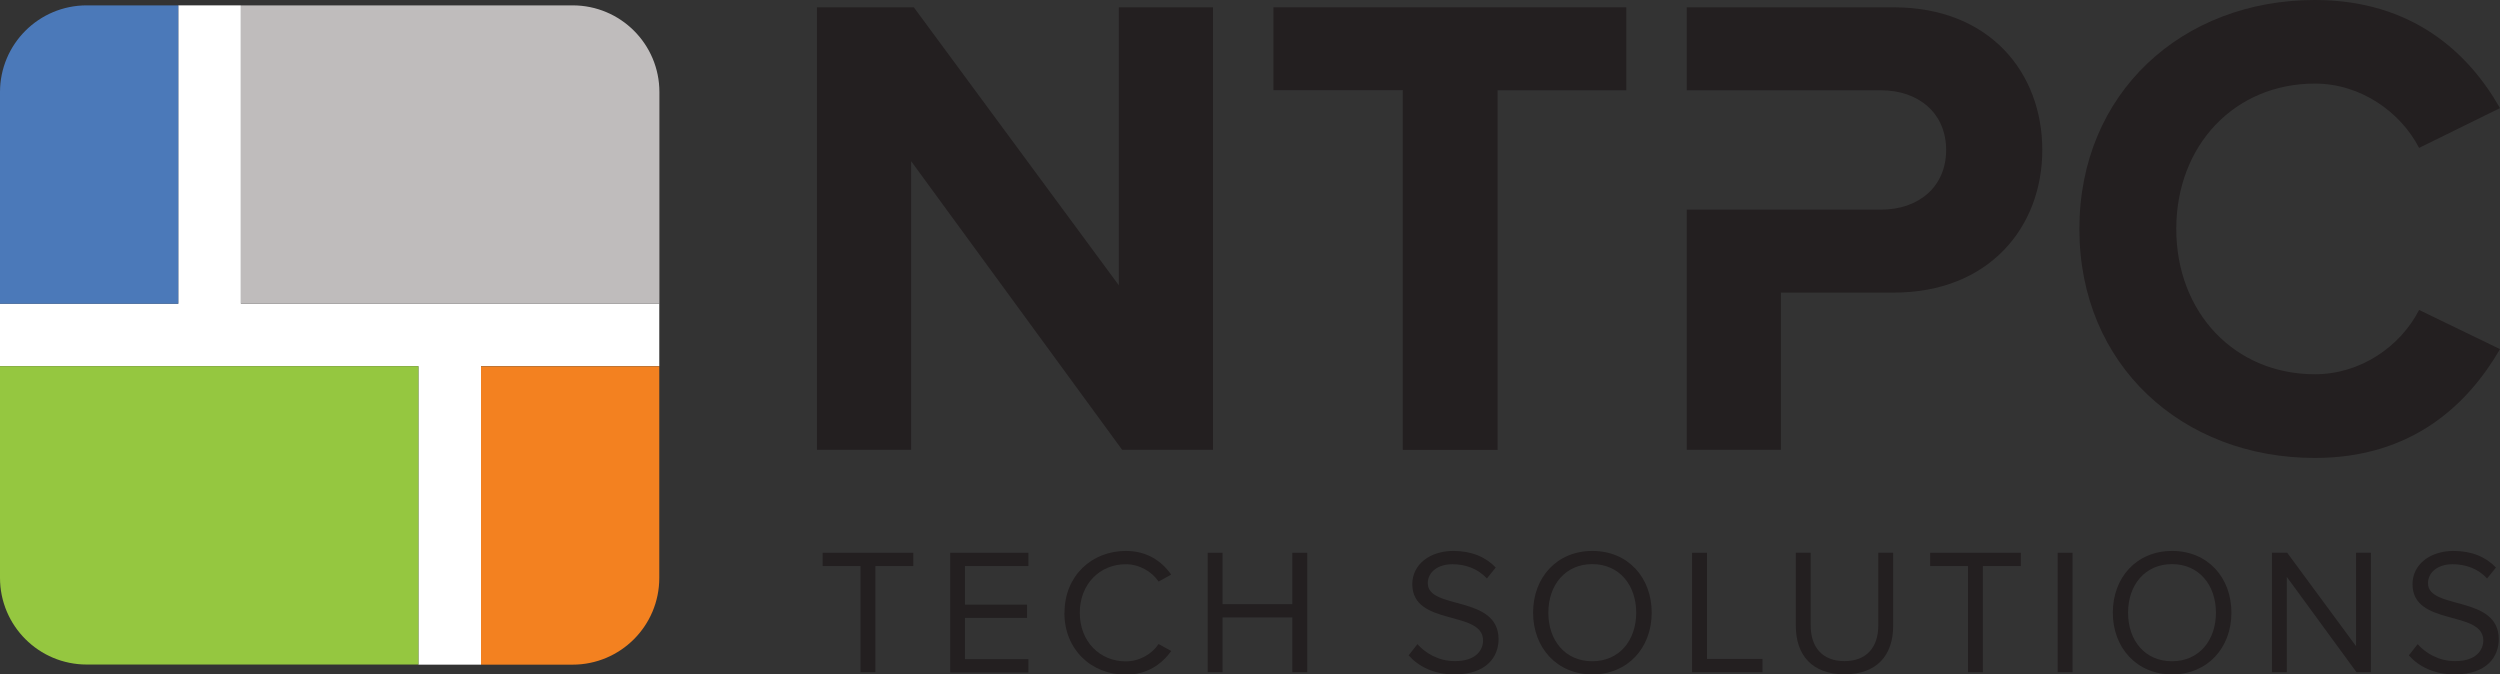
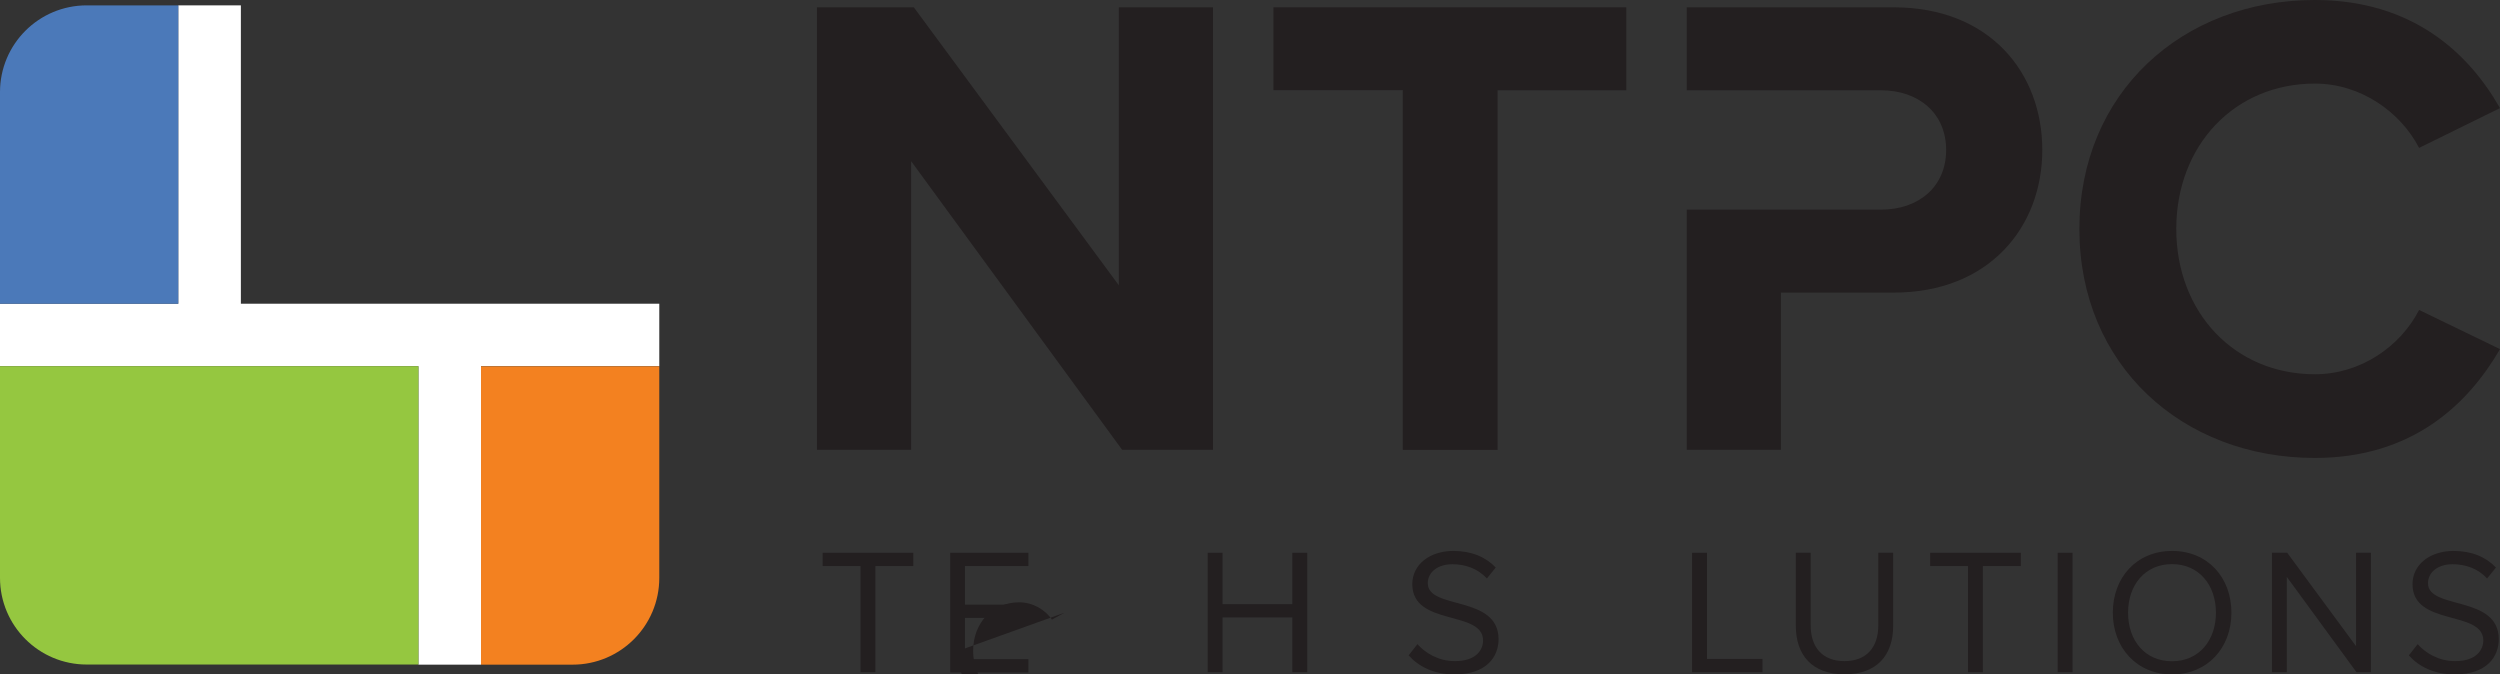
<svg xmlns="http://www.w3.org/2000/svg" id="Layer_2" viewBox="0 0 204.88 55.27">
  <rect x="0" y="0" width="204.88" height="55.27" fill="#333333" stroke="none" />
  <defs>
    <style>.cls-1{fill:#fff;}.cls-2{fill:#f38120;}.cls-3{fill:#bfbcbc;}.cls-4{fill:#231f20;}.cls-5{fill:#95c740;}.cls-6{fill:#4b79b9;}</style>
  </defs>
  <g id="Logos">
    <path class="cls-4" d="m91.96,36.86l-17.29-23.65v23.65h-7.72V.6h7.94l16.8,22.78V.6h7.72v36.26h-7.45Z" />
    <path class="cls-4" d="m114.96,36.86V7.39h-10.6V.6h28.92v6.8h-10.55v29.47h-7.77Z" />
    <path class="cls-4" d="m170.41,18.76c0-11.15,8.43-18.76,19.3-18.76,7.99,0,12.61,4.35,15.17,8.86l-6.63,3.26c-1.52-2.94-4.78-5.27-8.54-5.27-6.58,0-11.36,5.06-11.36,11.91s4.78,11.91,11.36,11.91c3.75,0,7.01-2.28,8.54-5.27l6.63,3.21c-2.61,4.51-7.18,8.92-15.17,8.92-10.87,0-19.3-7.61-19.3-18.76Z" />
    <path class="cls-4" d="m70.52,55.09v-8.7h-3.1v-1.09h7.43v1.09h-3.11v8.7h-1.22Z" />
    <path class="cls-4" d="m77.87,55.09v-9.79h6.41v1.09h-5.2v3.16h5.09v1.09h-5.09v3.38h5.2v1.09h-6.41Z" />
-     <path class="cls-4" d="m87.24,50.21c0-3.01,2.22-5.06,5.03-5.06,1.73,0,2.94.84,3.71,1.94l-1.03.57c-.56-.82-1.57-1.42-2.69-1.42-2.14,0-3.77,1.64-3.77,3.98s1.63,3.98,3.77,3.98c1.12,0,2.13-.59,2.69-1.42l1.04.57c-.82,1.12-2,1.94-3.73,1.94-2.82,0-5.03-2.05-5.03-5.06Z" />
+     <path class="cls-4" d="m87.24,50.21l-1.03.57c-.56-.82-1.57-1.42-2.69-1.42-2.14,0-3.77,1.64-3.77,3.98s1.63,3.98,3.77,3.98c1.12,0,2.13-.59,2.69-1.42l1.04.57c-.82,1.12-2,1.94-3.73,1.94-2.82,0-5.03-2.05-5.03-5.06Z" />
    <path class="cls-4" d="m105.91,55.09v-4.49h-5.72v4.49h-1.22v-9.79h1.22v4.21h5.72v-4.21h1.22v9.79h-1.22Z" />
    <path class="cls-4" d="m115.44,53.71l.72-.92c.65.72,1.7,1.39,3.08,1.39,1.75,0,2.3-.94,2.3-1.69,0-2.52-5.8-1.13-5.8-4.62,0-1.61,1.44-2.72,3.36-2.72,1.5,0,2.66.5,3.48,1.36l-.73.9c-.73-.81-1.76-1.17-2.83-1.17-1.17,0-2.01.63-2.01,1.56,0,2.2,5.8.94,5.8,4.59,0,1.42-.97,2.88-3.61,2.88-1.7,0-2.95-.65-3.76-1.56Z" />
-     <path class="cls-4" d="m125.64,50.21c0-2.89,1.95-5.06,4.86-5.06s4.86,2.17,4.86,5.06-1.97,5.06-4.86,5.06-4.86-2.17-4.86-5.06Zm8.45,0c0-2.29-1.41-3.98-3.6-3.98s-3.6,1.69-3.6,3.98,1.39,3.98,3.6,3.98,3.6-1.7,3.6-3.98Z" />
    <path class="cls-4" d="m138.67,55.09v-9.79h1.22v8.7h4.55v1.09h-5.77Z" />
    <path class="cls-4" d="m147.17,51.29v-5.99h1.22v5.96c0,1.79.97,2.92,2.77,2.92s2.77-1.13,2.77-2.92v-5.96h1.22v5.97c0,2.44-1.34,3.99-3.99,3.99s-3.99-1.57-3.99-3.98Z" />
    <path class="cls-4" d="m161.28,55.09v-8.7h-3.1v-1.09h7.43v1.09h-3.11v8.7h-1.22Z" />
    <path class="cls-4" d="m168.63,55.09v-9.79h1.22v9.79h-1.22Z" />
    <path class="cls-4" d="m173.15,50.21c0-2.89,1.95-5.06,4.86-5.06s4.86,2.17,4.86,5.06-1.97,5.06-4.86,5.06-4.86-2.17-4.86-5.06Zm8.45,0c0-2.29-1.41-3.98-3.6-3.98s-3.6,1.69-3.6,3.98,1.39,3.98,3.6,3.98,3.6-1.7,3.6-3.98Z" />
    <path class="cls-4" d="m193.12,55.09l-5.71-7.81v7.81h-1.22v-9.79h1.25l5.64,7.65v-7.65h1.22v9.79h-1.17Z" />
    <path class="cls-4" d="m197.41,53.71l.72-.92c.65.72,1.7,1.39,3.08,1.39,1.75,0,2.3-.94,2.3-1.69,0-2.52-5.8-1.13-5.8-4.62,0-1.61,1.44-2.72,3.36-2.72,1.5,0,2.66.5,3.48,1.36l-.73.9c-.73-.81-1.76-1.17-2.83-1.17-1.17,0-2.01.63-2.01,1.56,0,2.2,5.8.94,5.8,4.59,0,1.42-.97,2.88-3.61,2.88-1.7,0-2.95-.65-3.76-1.56Z" />
    <path class="cls-4" d="m155.19.6h-16.96v6.8h15.93c3.04,0,5.33,1.85,5.33,4.89s-2.28,4.89-5.33,4.89h-15.93v19.68h7.72v-12.88h9.24c7.83,0,12.18-5.38,12.18-11.69s-4.29-11.69-12.18-11.69Z" />
    <polygon class="cls-1" points="19.74 .44 14.61 .44 14.61 24.89 0 24.89 0 30.01 34.29 30.01 34.29 54.47 39.42 54.47 39.42 30.01 54.03 30.01 54.03 24.89 19.74 24.89 19.74 .44" />
    <path class="cls-6" d="m14.61.44h-7.5C3.18.44,0,3.62,0,7.55v17.34h14.61V.44Z" />
-     <path class="cls-3" d="m46.93.44h-27.18v24.45h34.29V7.55c0-3.93-3.18-7.11-7.11-7.11Z" />
    <path class="cls-5" d="m0,30.01v17.34c0,3.93,3.18,7.11,7.11,7.11h27.18v-24.45H0Z" />
    <path class="cls-2" d="m39.42,54.47h7.5c3.93,0,7.11-3.18,7.11-7.11v-17.34h-14.61v24.45Z" />
  </g>
</svg>